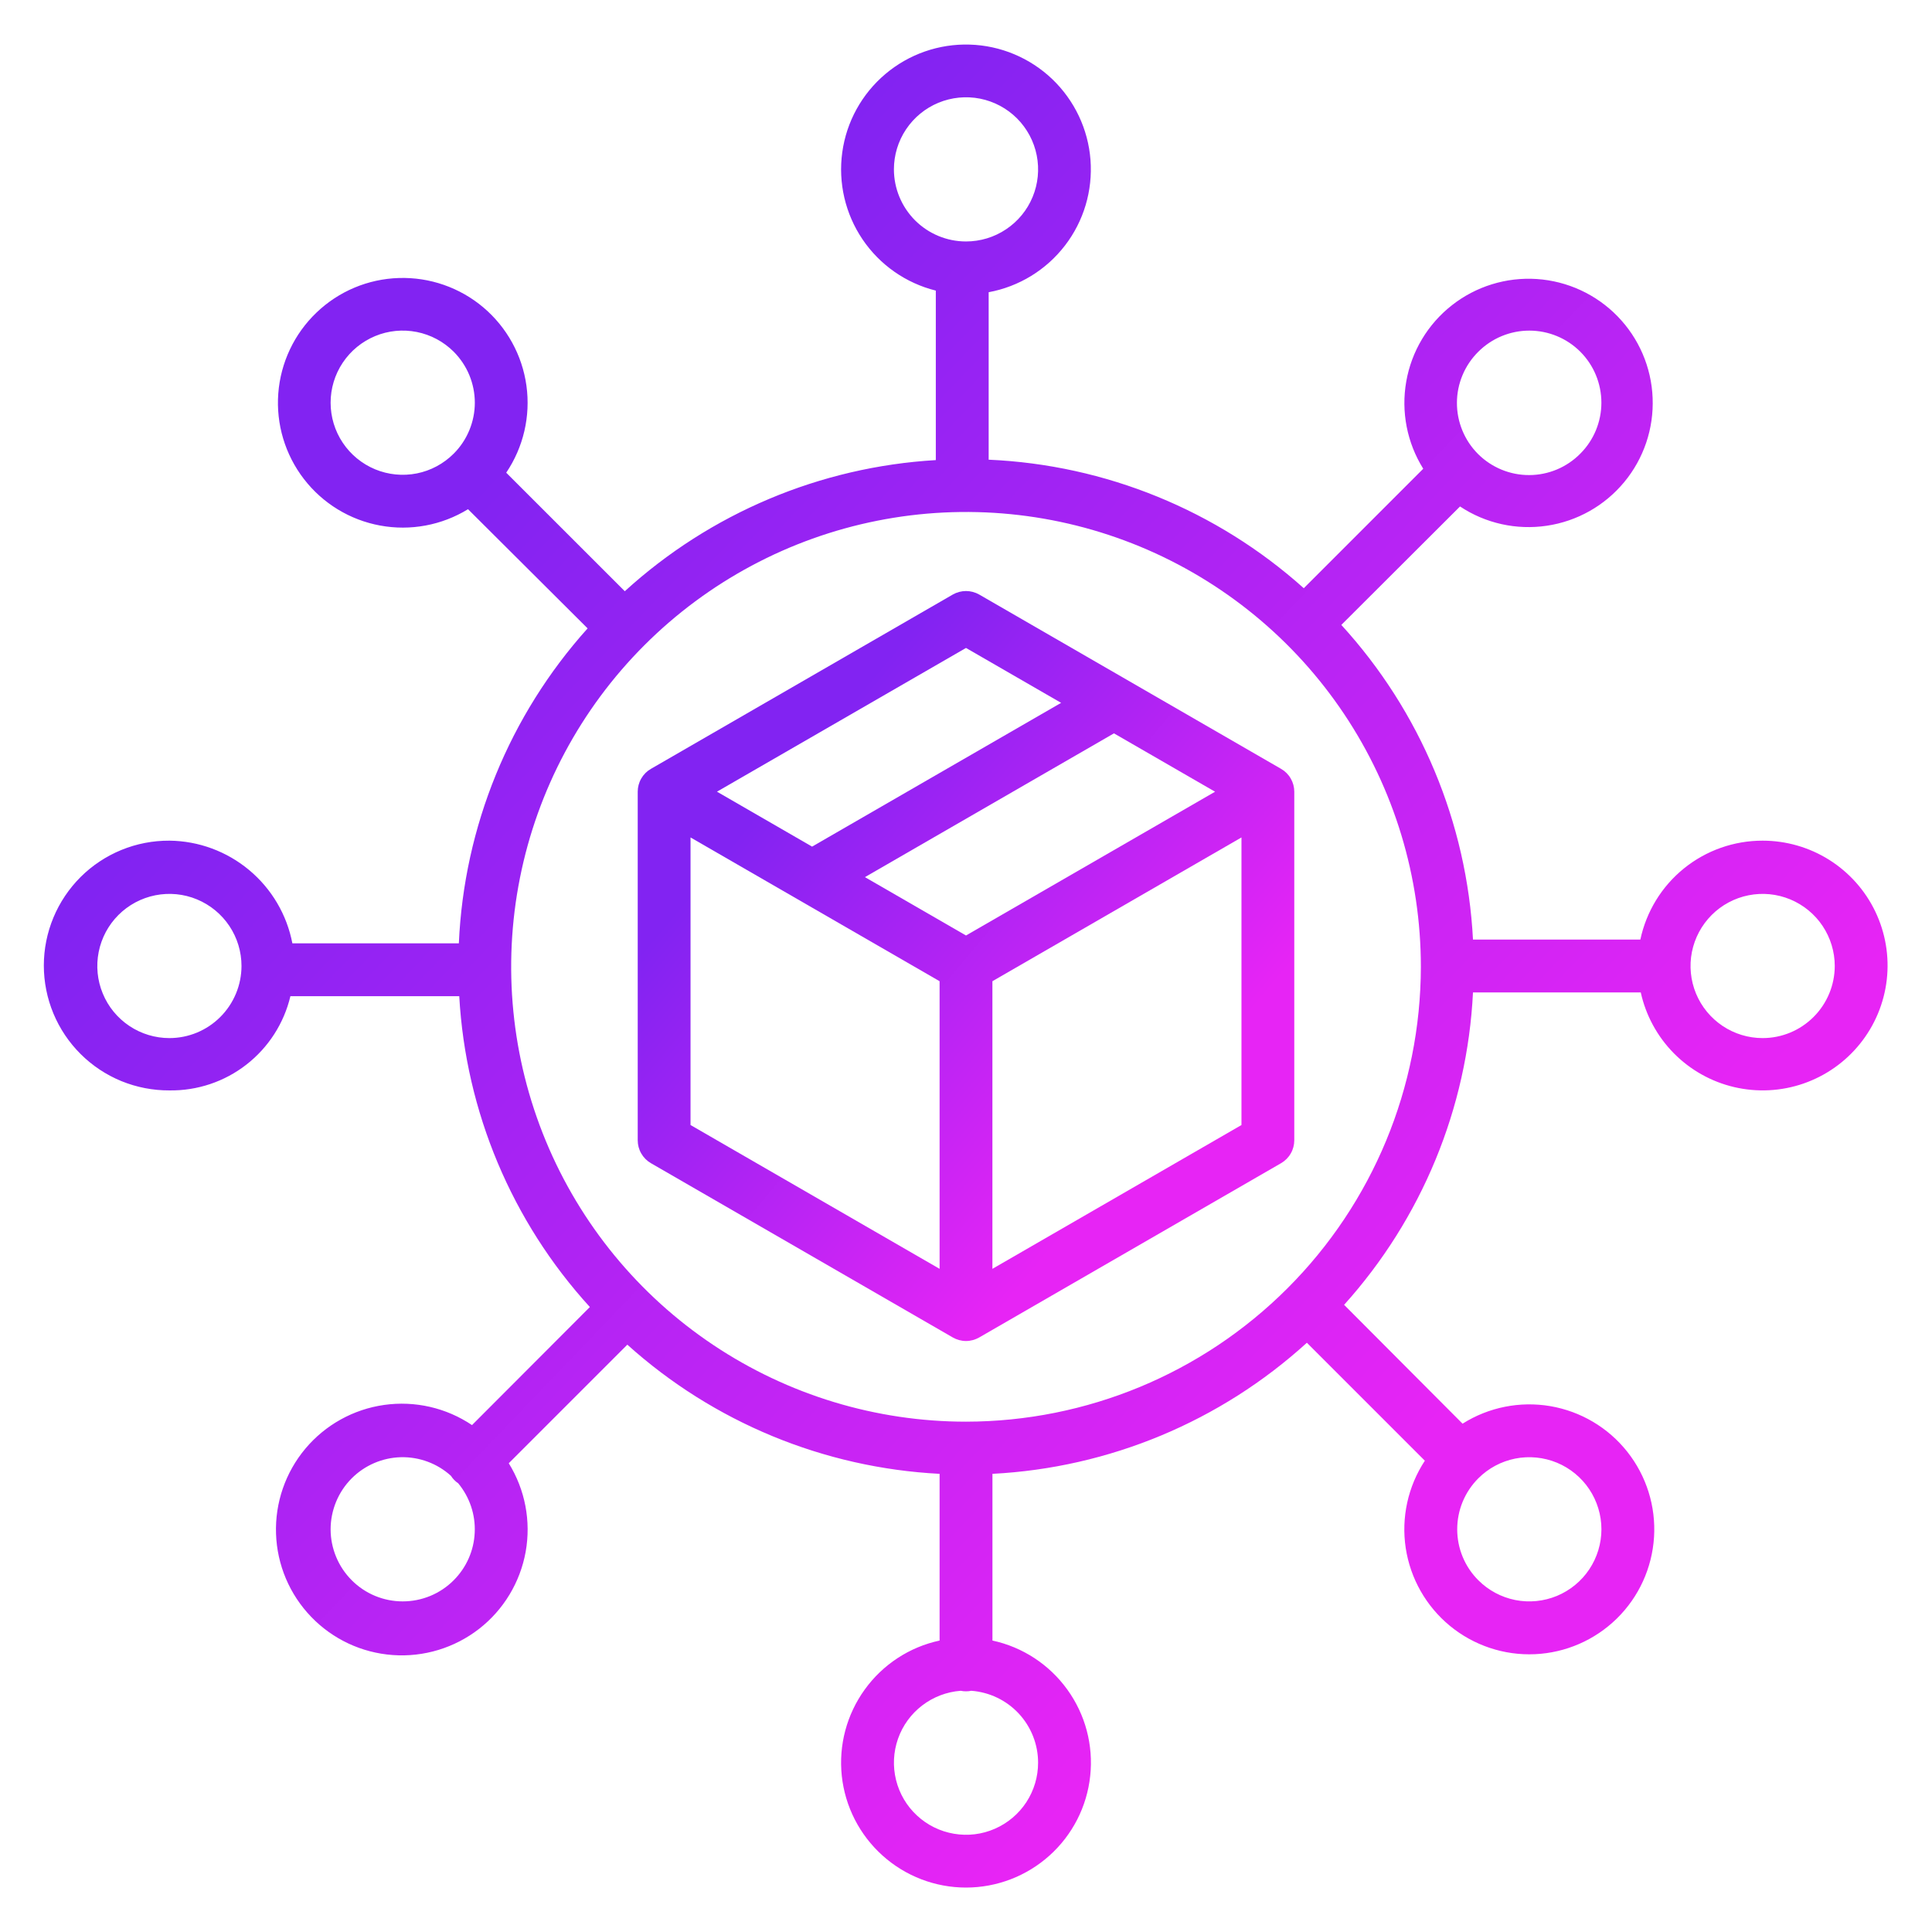
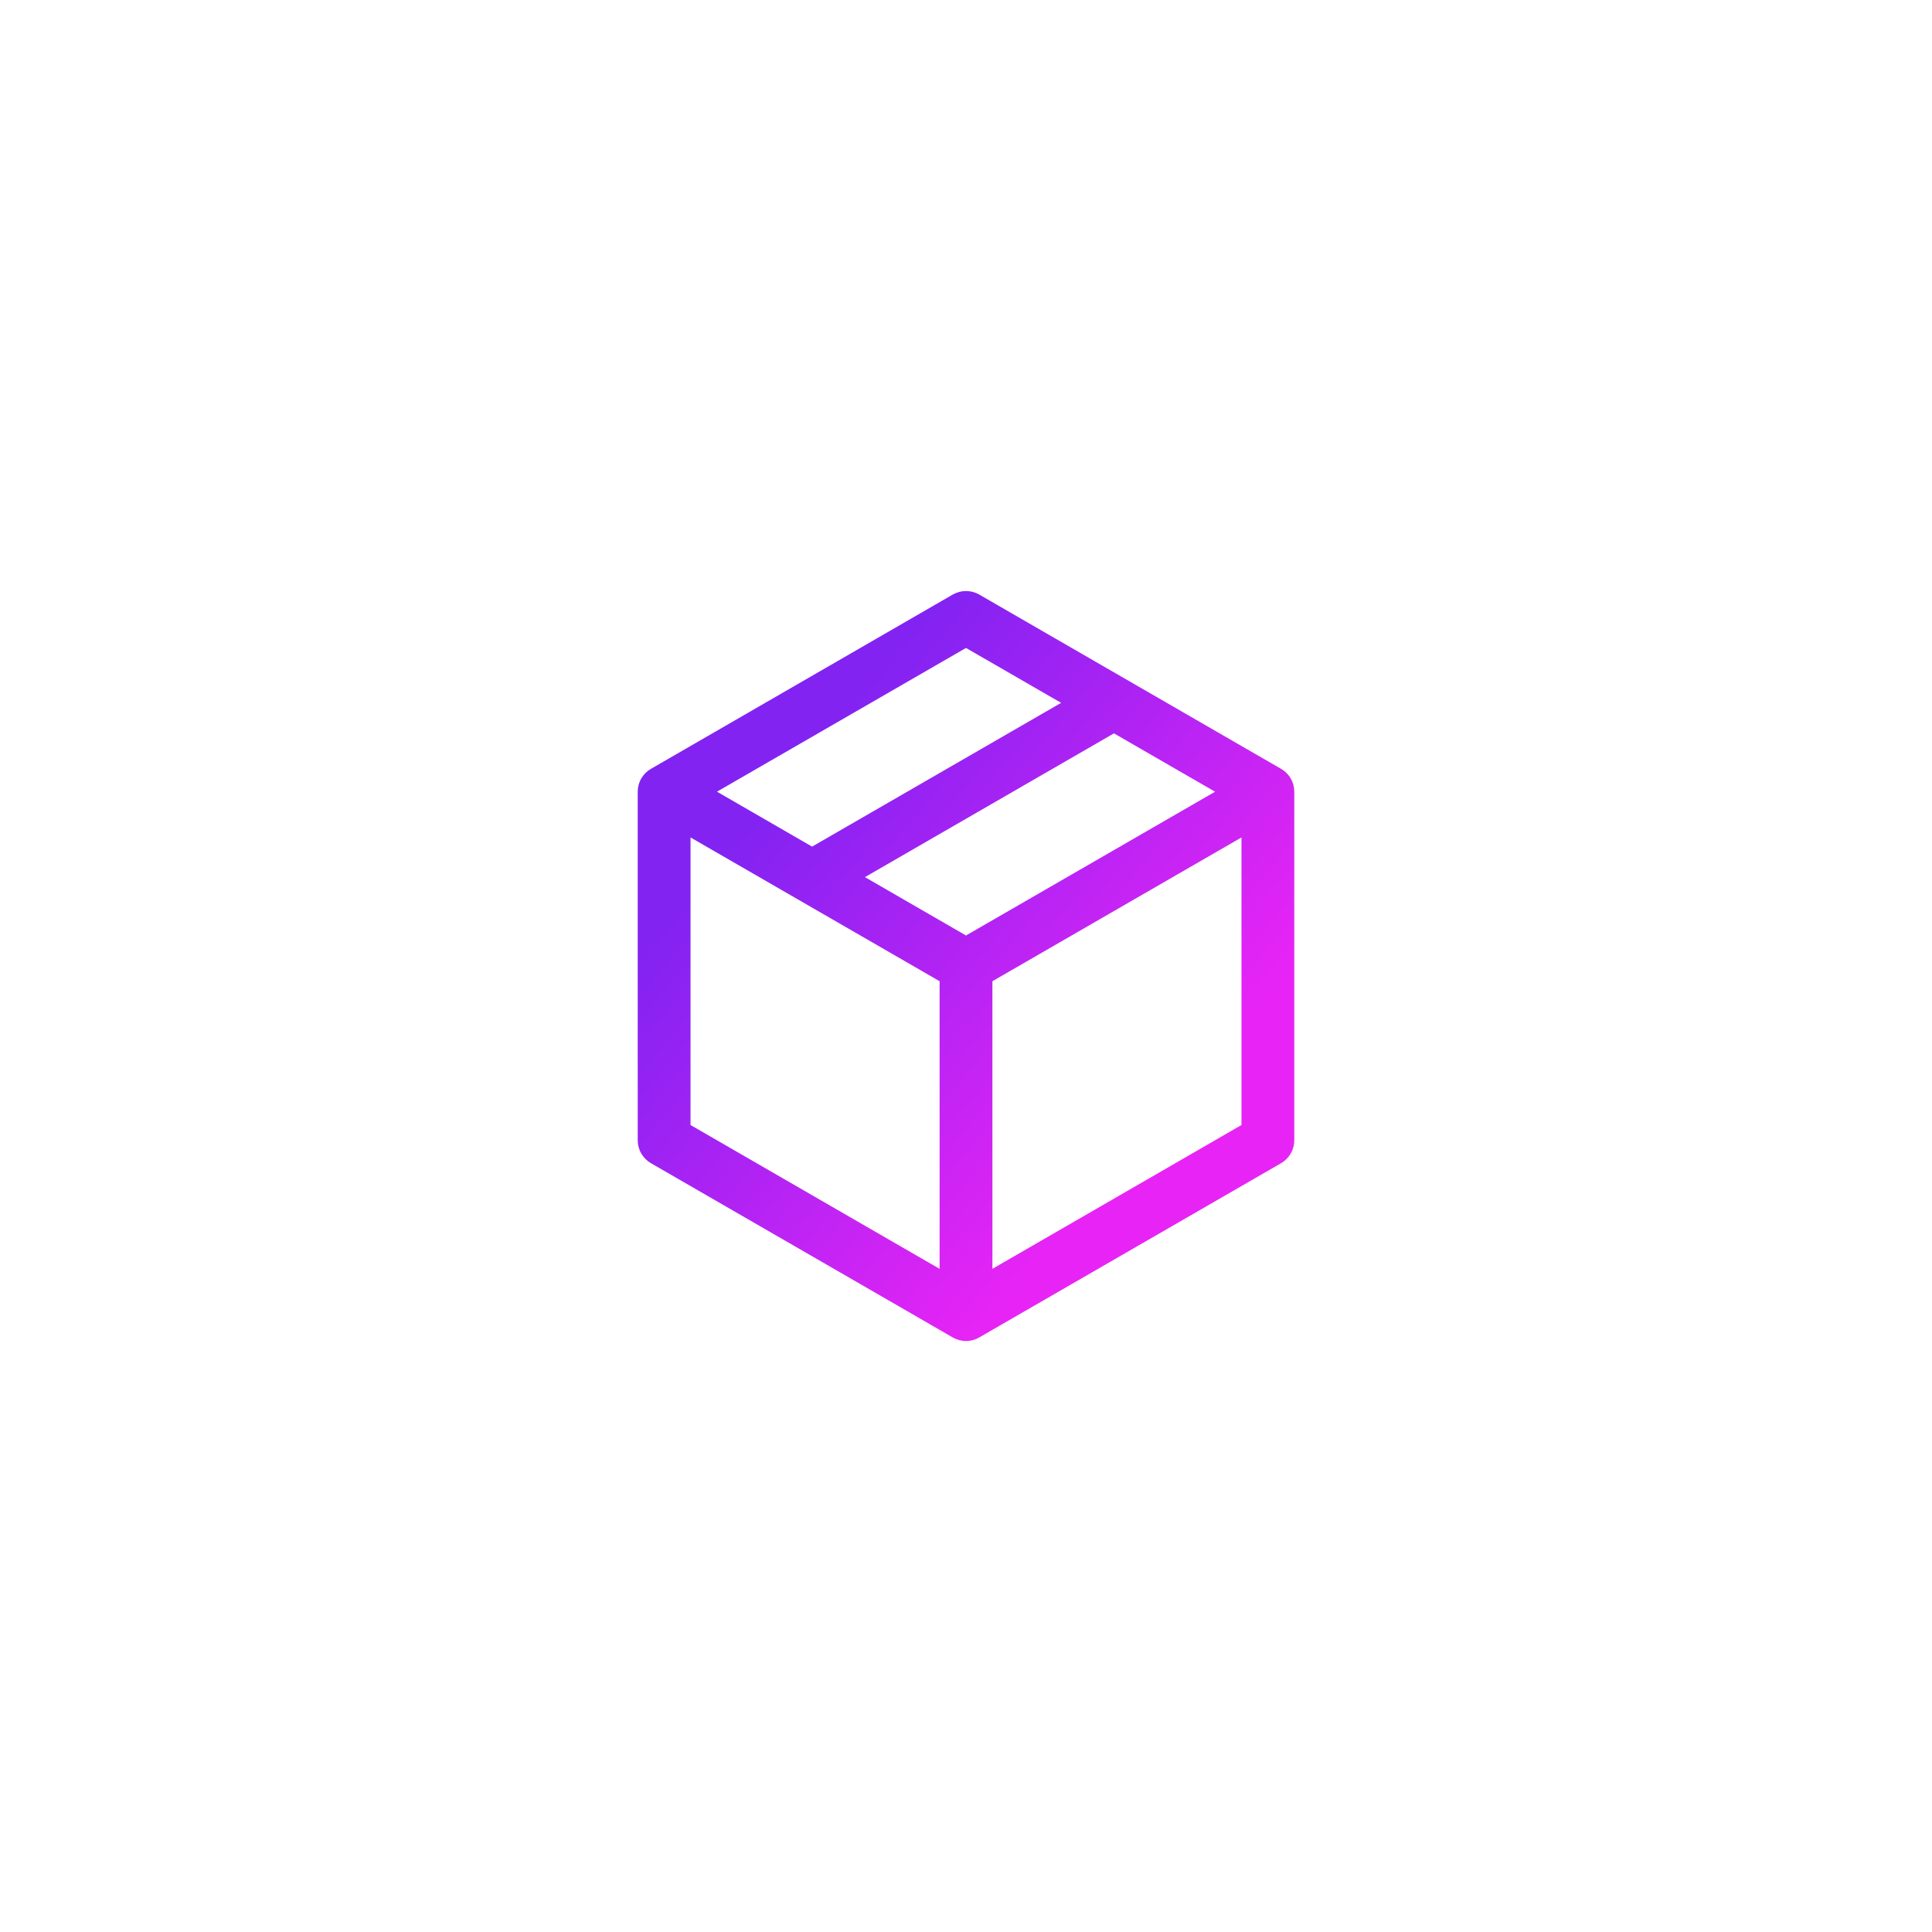
<svg xmlns="http://www.w3.org/2000/svg" width="48" height="48" viewBox="0 0 48 48" fill="none">
-   <path d="M43.792 20.886C43.081 20.885 42.391 21.128 41.837 21.576C41.284 22.023 40.902 22.648 40.754 23.344H36.596C36.445 20.437 35.289 17.674 33.325 15.526L36.274 12.583C36.908 13.004 37.676 13.174 38.429 13.062C39.182 12.951 39.867 12.565 40.353 11.978C40.839 11.392 41.09 10.647 41.059 9.886C41.029 9.125 40.718 8.403 40.187 7.858C39.655 7.312 38.941 6.983 38.182 6.932C37.422 6.882 36.67 7.114 36.072 7.584C35.473 8.054 35.069 8.728 34.938 9.478C34.806 10.228 34.957 11 35.36 11.646L32.392 14.614C30.23 12.677 27.463 11.548 24.563 11.421V7.26C25.316 7.121 25.991 6.708 26.458 6.101C26.925 5.495 27.151 4.737 27.093 3.973C27.035 3.21 26.696 2.495 26.143 1.966C25.589 1.437 24.859 1.131 24.094 1.108C23.329 1.084 22.582 1.345 21.997 1.839C21.412 2.333 21.03 3.026 20.926 3.784C20.821 4.543 21.001 5.313 21.43 5.948C21.859 6.582 22.507 7.035 23.25 7.22V11.431C20.377 11.6 17.649 12.75 15.523 14.689L12.577 11.744C13.005 11.11 13.184 10.339 13.079 9.581C12.974 8.823 12.592 8.13 12.007 7.636C11.422 7.143 10.675 6.883 9.91 6.907C9.145 6.93 8.416 7.236 7.863 7.766C7.31 8.295 6.972 9.01 6.914 9.773C6.856 10.536 7.083 11.294 7.55 11.9C8.017 12.507 8.692 12.919 9.445 13.057C10.198 13.196 10.976 13.051 11.628 12.651L14.599 15.612C12.659 17.771 11.528 20.537 11.4 23.437H7.264C7.127 22.725 6.748 22.082 6.191 21.617C5.634 21.152 4.934 20.893 4.208 20.886C3.8 20.884 3.394 20.962 3.016 21.117C2.638 21.272 2.293 21.5 2.004 21.788C1.714 22.077 1.484 22.42 1.327 22.797C1.17 23.175 1.089 23.579 1.089 23.988C1.089 24.397 1.17 24.802 1.327 25.18C1.484 25.557 1.714 25.9 2.004 26.188C2.293 26.476 2.638 26.705 3.016 26.86C3.394 27.014 3.8 27.093 4.208 27.091C4.901 27.101 5.577 26.875 6.123 26.449C6.67 26.023 7.055 25.424 7.215 24.75H11.41C11.571 27.621 12.717 30.349 14.655 32.473L11.727 35.406C11.086 34.975 10.309 34.797 9.545 34.905C8.78 35.013 8.083 35.4 7.587 35.991C7.091 36.583 6.831 37.337 6.858 38.108C6.884 38.88 7.195 39.614 7.731 40.17C8.266 40.726 8.988 41.064 9.758 41.119C10.528 41.175 11.291 40.943 11.901 40.47C12.511 39.996 12.923 39.313 13.06 38.554C13.196 37.794 13.047 37.011 12.64 36.354L15.586 33.408C17.728 35.336 20.467 36.468 23.344 36.617V40.759C22.595 40.92 21.933 41.354 21.485 41.975C21.036 42.596 20.833 43.36 20.914 44.122C20.996 44.884 21.356 45.588 21.926 46.1C22.495 46.612 23.234 46.896 24 46.896C24.766 46.896 25.505 46.612 26.075 46.1C26.645 45.588 27.005 44.884 27.086 44.122C27.168 43.36 26.965 42.596 26.516 41.975C26.068 41.354 25.405 40.92 24.657 40.759V36.617C27.559 36.467 30.32 35.316 32.469 33.36L35.4 36.291C34.98 36.931 34.81 37.705 34.925 38.462C35.041 39.22 35.432 39.908 36.024 40.395C36.616 40.881 37.367 41.132 38.133 41.098C38.898 41.064 39.624 40.748 40.171 40.211C40.718 39.674 41.046 38.954 41.094 38.189C41.142 37.424 40.905 36.669 40.429 36.068C39.953 35.467 39.272 35.064 38.516 34.935C37.761 34.807 36.984 34.962 36.337 35.371L33.394 32.418C35.323 30.276 36.454 27.535 36.596 24.656H40.764C40.89 25.227 41.175 25.752 41.586 26.168C41.997 26.584 42.517 26.876 43.087 27.009C43.656 27.142 44.252 27.112 44.805 26.921C45.358 26.73 45.846 26.387 46.212 25.931C46.579 25.475 46.809 24.924 46.876 24.343C46.943 23.762 46.844 23.174 46.591 22.646C46.338 22.119 45.941 21.674 45.445 21.362C44.95 21.051 44.377 20.886 43.792 20.886H43.792ZM36.729 8.738C37.065 8.403 37.52 8.214 37.995 8.214C38.47 8.214 38.926 8.402 39.262 8.738C39.598 9.074 39.786 9.53 39.786 10.005C39.786 10.48 39.598 10.935 39.262 11.271C39.096 11.439 38.898 11.573 38.681 11.664C38.463 11.755 38.229 11.803 37.993 11.803C37.757 11.804 37.523 11.758 37.305 11.668C37.087 11.578 36.888 11.446 36.721 11.279C36.554 11.112 36.422 10.914 36.332 10.695C36.242 10.477 36.196 10.243 36.197 10.007C36.197 9.771 36.245 9.537 36.336 9.32C36.427 9.102 36.561 8.904 36.729 8.738ZM11.272 11.271C11.021 11.522 10.702 11.693 10.355 11.762C10.007 11.831 9.647 11.795 9.32 11.66C8.993 11.524 8.713 11.295 8.516 11C8.319 10.706 8.214 10.359 8.214 10.005C8.214 9.651 8.319 9.304 8.516 9.01C8.713 8.715 8.993 8.486 9.32 8.35C9.647 8.214 10.007 8.179 10.355 8.248C10.702 8.317 11.021 8.488 11.272 8.738C11.438 8.905 11.57 9.102 11.66 9.319C11.75 9.537 11.797 9.77 11.797 10.005C11.797 10.24 11.75 10.473 11.66 10.69C11.57 10.908 11.438 11.105 11.272 11.271ZM4.208 25.791C3.854 25.791 3.508 25.686 3.213 25.489C2.919 25.292 2.689 25.013 2.554 24.685C2.418 24.358 2.383 23.998 2.452 23.65C2.521 23.303 2.691 22.984 2.942 22.733C3.192 22.483 3.512 22.312 3.859 22.243C4.207 22.174 4.567 22.209 4.894 22.345C5.221 22.481 5.501 22.71 5.698 23.005C5.895 23.299 6 23.646 6 24C5.999 24.475 5.81 24.93 5.474 25.266C5.139 25.602 4.683 25.791 4.208 25.791ZM11.272 39.261C11.106 39.428 10.908 39.56 10.691 39.65C10.473 39.74 10.241 39.786 10.005 39.786C9.77 39.786 9.537 39.74 9.32 39.65C9.103 39.56 8.905 39.428 8.739 39.261C8.573 39.095 8.441 38.898 8.351 38.68C8.261 38.463 8.214 38.23 8.214 37.995C8.214 37.76 8.261 37.527 8.351 37.309C8.441 37.092 8.572 36.895 8.739 36.728C9.063 36.404 9.5 36.216 9.958 36.204C10.417 36.193 10.863 36.358 11.203 36.666C11.25 36.74 11.312 36.804 11.385 36.853C11.669 37.197 11.816 37.634 11.794 38.079C11.774 38.525 11.587 38.946 11.272 39.261V39.261ZM36.729 36.728C36.979 36.478 37.298 36.307 37.646 36.238C37.993 36.169 38.353 36.205 38.681 36.34C39.008 36.476 39.288 36.705 39.485 37C39.681 37.294 39.787 37.641 39.787 37.995C39.787 38.349 39.681 38.696 39.485 38.99C39.288 39.285 39.008 39.514 38.681 39.65C38.353 39.785 37.993 39.821 37.646 39.752C37.298 39.682 36.979 39.512 36.729 39.261C36.562 39.095 36.43 38.898 36.34 38.68C36.25 38.463 36.204 38.23 36.204 37.995C36.204 37.76 36.25 37.527 36.34 37.309C36.43 37.092 36.562 36.895 36.729 36.728ZM22.209 4.208C22.209 3.854 22.314 3.507 22.511 3.213C22.708 2.918 22.988 2.689 23.315 2.553C23.642 2.418 24.002 2.382 24.35 2.451C24.697 2.52 25.016 2.691 25.267 2.941C25.517 3.192 25.688 3.511 25.757 3.859C25.826 4.206 25.791 4.566 25.655 4.894C25.52 5.221 25.29 5.501 24.995 5.697C24.701 5.894 24.355 5.999 24 5.999C23.526 5.999 23.07 5.81 22.734 5.474C22.399 5.138 22.21 4.683 22.209 4.208ZM25.791 43.792C25.792 44.141 25.69 44.482 25.5 44.774C25.309 45.066 25.037 45.295 24.717 45.435C24.398 45.575 24.044 45.618 23.701 45.559C23.357 45.501 23.038 45.344 22.782 45.106C22.526 44.869 22.346 44.563 22.262 44.224C22.178 43.886 22.195 43.53 22.31 43.201C22.425 42.872 22.634 42.584 22.911 42.372C23.188 42.16 23.521 42.033 23.868 42.007C23.956 42.025 24.045 42.025 24.132 42.007C24.583 42.041 25.004 42.243 25.312 42.574C25.619 42.905 25.791 43.34 25.791 43.792ZM24 35.321C21.765 35.321 19.581 34.658 17.722 33.416C15.864 32.175 14.415 30.41 13.56 28.345C12.705 26.28 12.481 24.008 12.917 21.816C13.353 19.624 14.429 17.61 16.01 16.03C17.59 14.45 19.604 13.373 21.796 12.937C23.988 12.501 26.26 12.725 28.325 13.58C30.39 14.436 32.155 15.884 33.396 17.742C34.638 19.601 35.301 21.785 35.301 24.02C35.297 27.017 34.106 29.889 31.987 32.007C29.869 34.126 26.996 35.318 24 35.321ZM43.792 25.791C43.438 25.791 43.092 25.686 42.797 25.489C42.503 25.292 42.273 25.013 42.137 24.685C42.002 24.358 41.966 23.998 42.035 23.651C42.105 23.303 42.275 22.984 42.526 22.733C42.776 22.483 43.095 22.312 43.443 22.243C43.79 22.174 44.15 22.209 44.478 22.345C44.805 22.481 45.085 22.71 45.282 23.005C45.478 23.299 45.584 23.646 45.584 24C45.583 24.475 45.394 24.93 45.058 25.266C44.722 25.602 44.267 25.791 43.792 25.791Z" fill="url(#paint0_linear_1281_1190)" />
  <path d="M31.828 19.102L24.328 14.771C24.228 14.714 24.115 14.684 24 14.684C23.885 14.684 23.772 14.714 23.672 14.771L16.172 19.102C16.072 19.159 15.989 19.242 15.932 19.342C15.874 19.442 15.844 19.555 15.844 19.67V28.33C15.844 28.445 15.874 28.559 15.932 28.658C15.989 28.758 16.072 28.841 16.172 28.899L23.672 33.229C23.772 33.286 23.885 33.317 24 33.317C24.115 33.317 24.228 33.286 24.328 33.229L31.828 28.899C31.928 28.841 32.011 28.758 32.068 28.658C32.126 28.559 32.156 28.445 32.156 28.33V19.67C32.156 19.555 32.126 19.442 32.068 19.342C32.011 19.242 31.928 19.159 31.828 19.102ZM24 16.098L26.363 17.462L20.176 21.034L17.813 19.669L24 16.098ZM23.344 31.524L17.156 27.951V20.806L23.344 24.378V31.524ZM24 23.242L21.489 21.792L27.676 18.22L30.188 19.67L24 23.242ZM30.844 27.951L24.656 31.524V24.378L30.844 20.806V27.951Z" fill="url(#paint1_linear_1281_1190)" />
  <defs>
    <linearGradient id="paint0_linear_1281_1190" x1="12.5" y1="11.5" x2="36.5" y2="34.5" gradientUnits="userSpaceOnUse">
      <stop stop-color="#8223F2" />
      <stop offset="1" stop-color="#E724F5" />
    </linearGradient>
    <linearGradient id="paint1_linear_1281_1190" x1="19.907" y1="18.913" x2="29.533" y2="26.986" gradientUnits="userSpaceOnUse">
      <stop stop-color="#8223F2" />
      <stop offset="1" stop-color="#E724F5" />
    </linearGradient>
  </defs>
</svg>